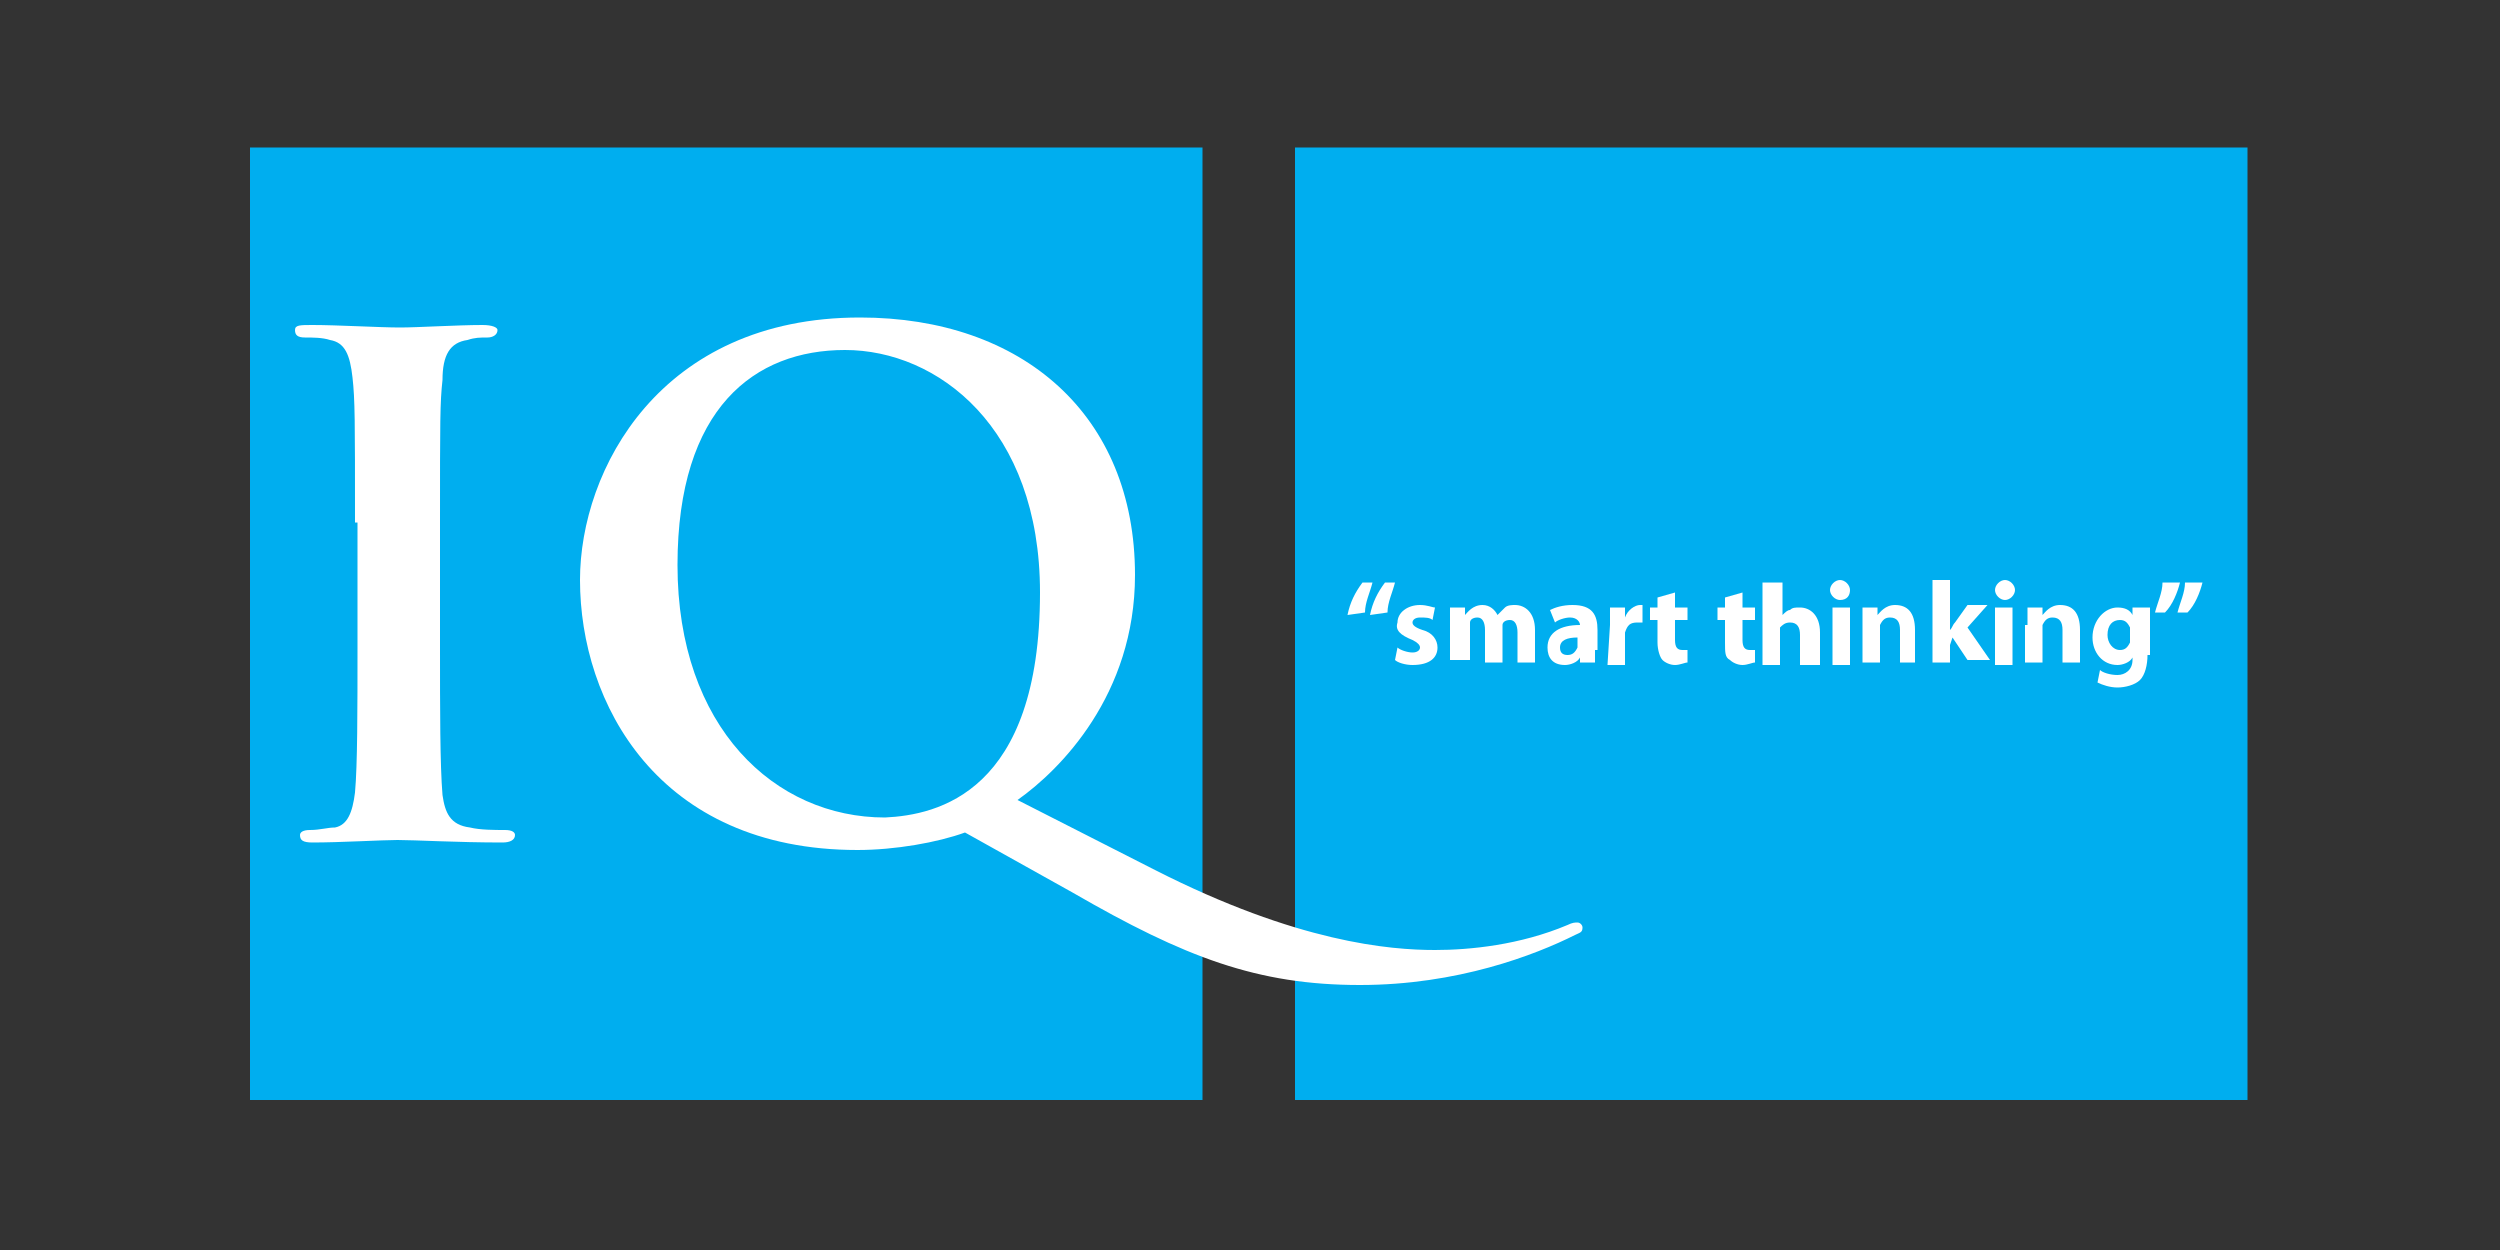
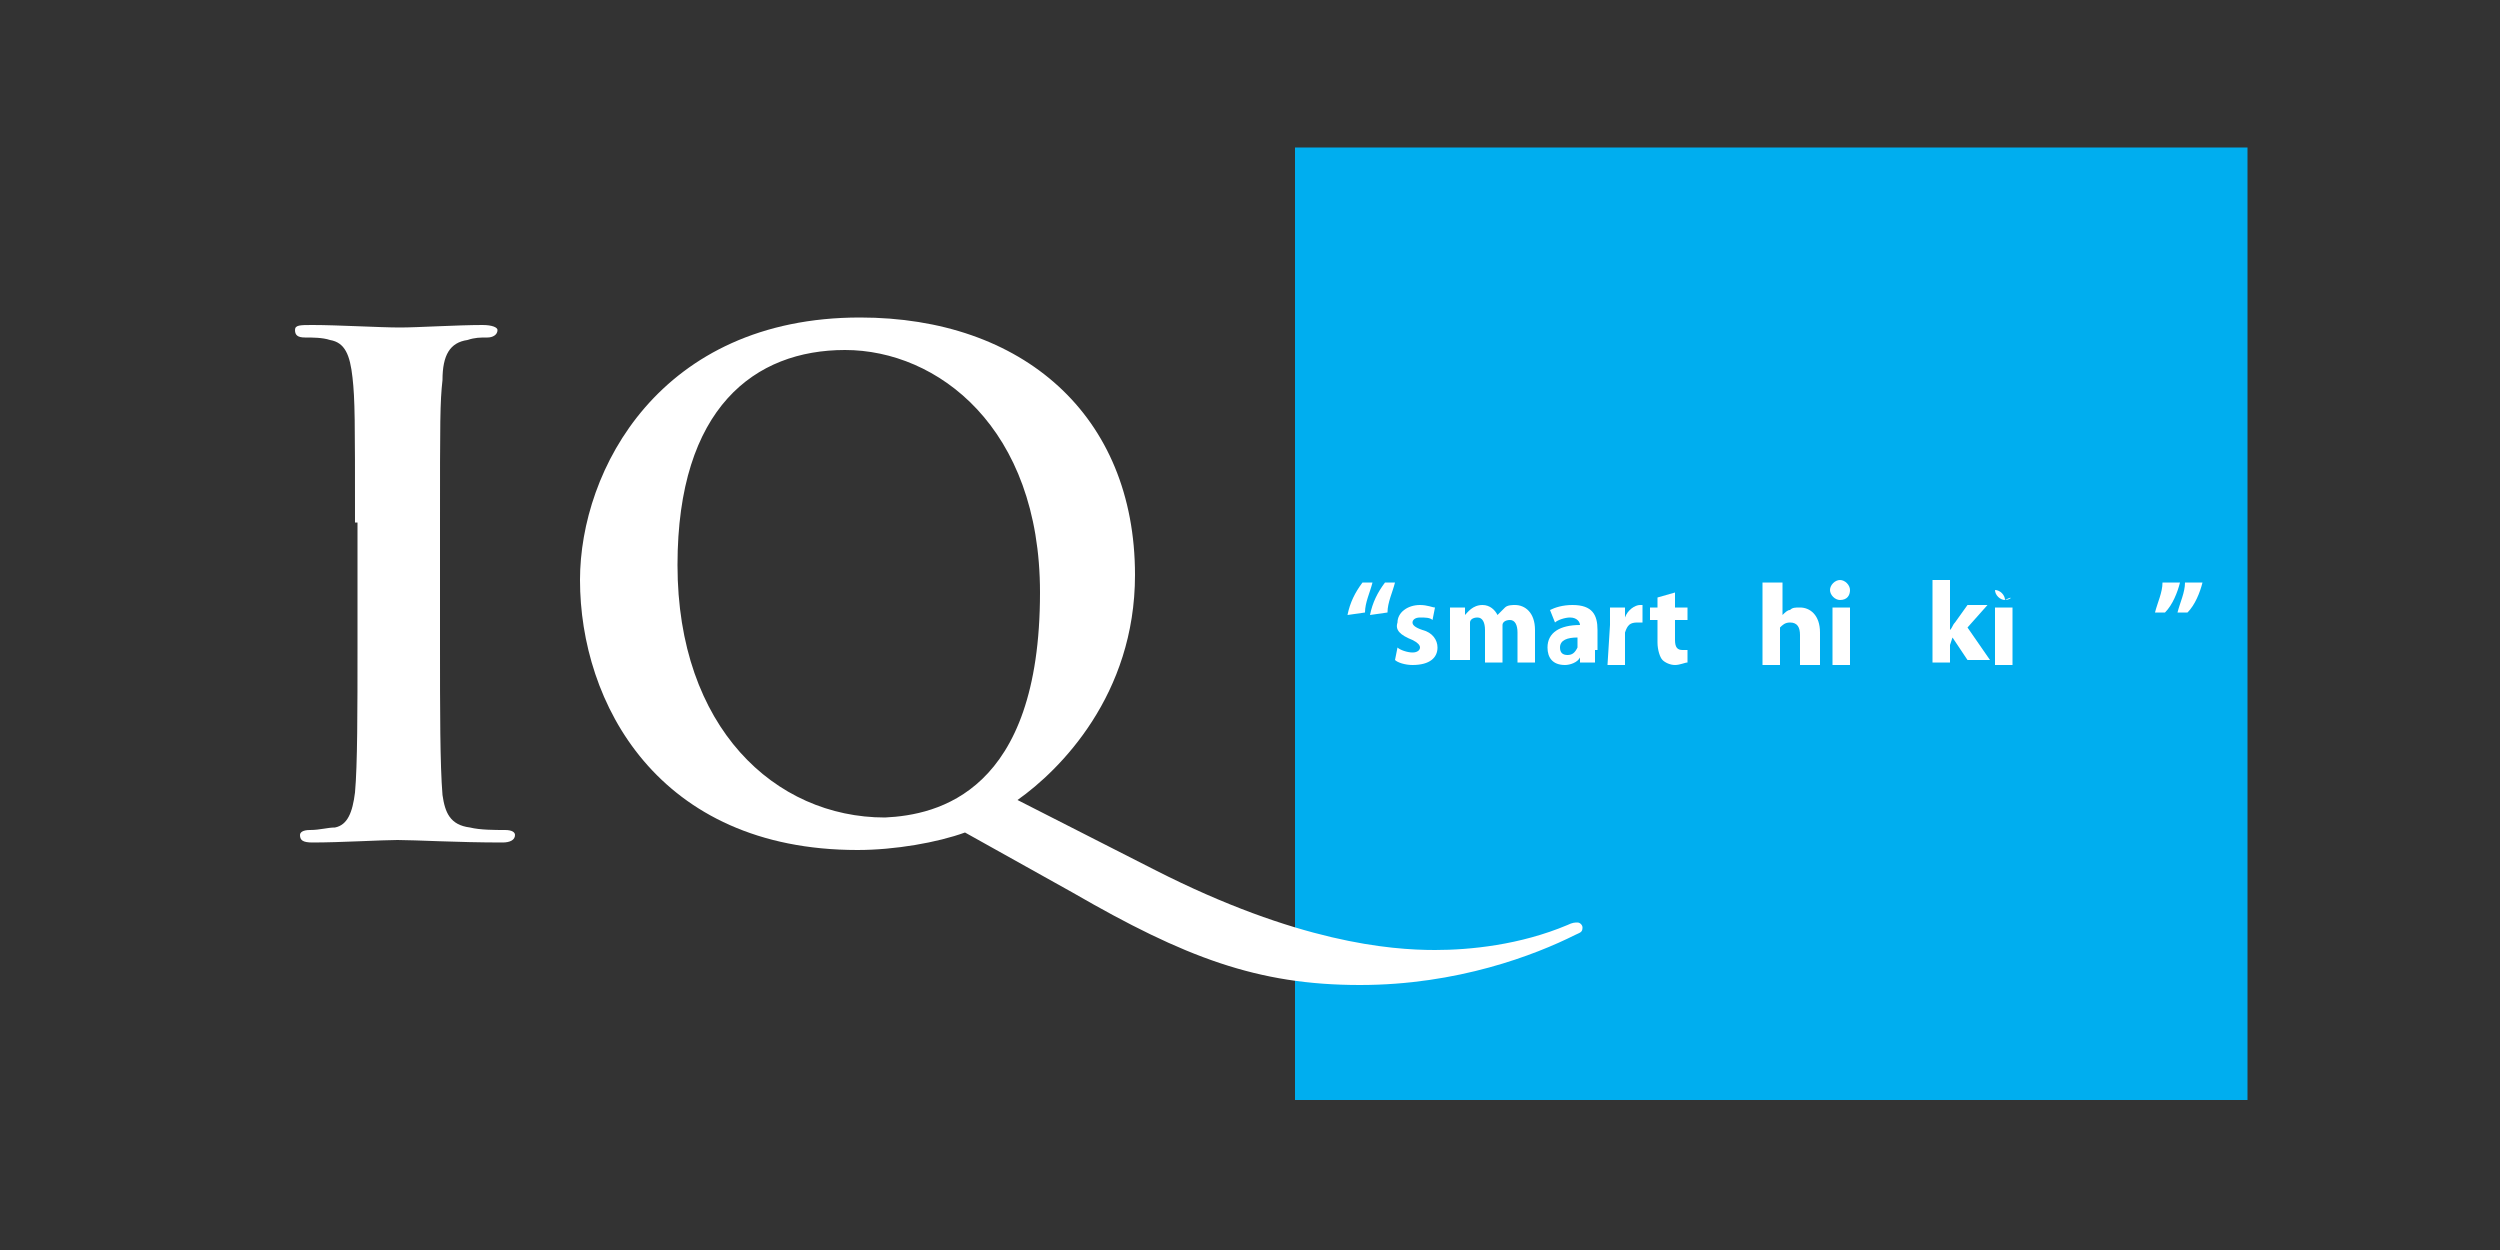
<svg xmlns="http://www.w3.org/2000/svg" version="1.1" id="Layer_1" x="0px" y="0px" viewBox="0 0 100 50" style="enable-background:new 0 0 100 50;" xml:space="preserve">
  <rect x="0" y="0" width="100" height="50" fill="#333333" stroke="none" />
  <style type="text/css">
	.st0{fill:#00AEEF;}
	.st1{fill:#FFFFFF;}
</style>
-   <rect x="10" y="5.9" class="st0" width="38.1" height="38.1" />
  <rect x="51.8" y="5.9" class="st0" width="38.1" height="38.1" />
  <g>
    <path class="st1" d="M53.9,24.6c0.1-0.5,0.3-0.9,0.6-1.3l0.4,0c-0.1,0.4-0.3,0.8-0.3,1.2L53.9,24.6z M54.8,24.6   c0.1-0.5,0.3-0.9,0.6-1.3l0.4,0c-0.1,0.4-0.3,0.8-0.3,1.2L54.8,24.6z" />
    <path class="st1" d="M55.9,25.9c0.1,0.1,0.4,0.2,0.6,0.2c0.2,0,0.3-0.1,0.3-0.2c0-0.1-0.1-0.2-0.3-0.3c-0.5-0.2-0.7-0.4-0.6-0.7   c0-0.4,0.4-0.7,0.9-0.7c0.3,0,0.5,0.1,0.6,0.1l-0.1,0.5c-0.1-0.1-0.3-0.1-0.5-0.1c-0.2,0-0.3,0.1-0.3,0.2c0,0.1,0.1,0.2,0.4,0.3   c0.4,0.1,0.6,0.4,0.6,0.7c0,0.4-0.3,0.7-1,0.7c-0.3,0-0.6-0.1-0.7-0.2L55.9,25.9z" />
    <path class="st1" d="M58,25c0-0.3,0-0.5,0-0.7h0.6l0,0.3h0c0.1-0.1,0.3-0.4,0.7-0.4c0.3,0,0.5,0.2,0.6,0.4h0   c0.1-0.1,0.2-0.2,0.3-0.3c0.1-0.1,0.3-0.1,0.4-0.1c0.4,0,0.8,0.3,0.8,1v1.3h-0.7v-1.2c0-0.3-0.1-0.5-0.3-0.5   c-0.2,0-0.3,0.1-0.3,0.2c0,0.1,0,0.1,0,0.2v1.3h-0.7v-1.3c0-0.3-0.1-0.5-0.3-0.5c-0.2,0-0.3,0.1-0.3,0.2c0,0.1,0,0.1,0,0.2v1.3H58   V25z" />
    <path class="st1" d="M63.8,26c0,0.2,0,0.4,0,0.5h-0.6l0-0.2h0c-0.1,0.2-0.4,0.3-0.6,0.3c-0.5,0-0.7-0.3-0.7-0.7   c0-0.6,0.5-0.9,1.3-0.9v0c0-0.1-0.1-0.3-0.4-0.3c-0.2,0-0.5,0.1-0.6,0.2L62,24.4c0.2-0.1,0.5-0.2,0.9-0.2c0.8,0,1,0.4,1,1V26z    M63.1,25.5c-0.4,0-0.7,0.1-0.7,0.4c0,0.2,0.1,0.3,0.3,0.3c0.2,0,0.3-0.1,0.4-0.3c0,0,0-0.1,0-0.1V25.5z" />
    <path class="st1" d="M64.4,25c0-0.3,0-0.6,0-0.7H65l0,0.4h0c0.1-0.3,0.4-0.5,0.6-0.5c0.1,0,0.1,0,0.1,0v0.7c-0.1,0-0.1,0-0.2,0   c-0.3,0-0.4,0.1-0.5,0.4c0,0,0,0.1,0,0.2v1.1h-0.7L64.4,25z" />
    <path class="st1" d="M67,23.7v0.6h0.5v0.5H67v0.8c0,0.3,0.1,0.4,0.3,0.4c0.1,0,0.1,0,0.2,0l0,0.5c-0.1,0-0.3,0.1-0.5,0.1   c-0.2,0-0.4-0.1-0.5-0.2c-0.1-0.1-0.2-0.4-0.2-0.7v-0.9H66v-0.5h0.3v-0.4L67,23.7z" />
-     <path class="st1" d="M69.7,23.7v0.6h0.5v0.5h-0.5v0.8c0,0.3,0.1,0.4,0.3,0.4c0.1,0,0.1,0,0.2,0l0,0.5c-0.1,0-0.3,0.1-0.5,0.1   c-0.2,0-0.4-0.1-0.5-0.2C69,26.3,69,26.1,69,25.7v-0.9h-0.3v-0.5H69v-0.4L69.7,23.7z" />
    <path class="st1" d="M70.6,23.3h0.7v1.3h0c0.1-0.1,0.2-0.2,0.3-0.2c0.1-0.1,0.2-0.1,0.4-0.1c0.4,0,0.8,0.3,0.8,1v1.3H72v-1.2   c0-0.3-0.1-0.5-0.4-0.5c-0.2,0-0.3,0.1-0.4,0.2c0,0,0,0.1,0,0.2v1.3h-0.7V23.3z" />
    <path class="st1" d="M73.6,24c-0.2,0-0.4-0.2-0.4-0.4c0-0.2,0.2-0.4,0.4-0.4c0.2,0,0.4,0.2,0.4,0.4C74,23.8,73.9,24,73.6,24   L73.6,24z M73.3,26.6v-2.3H74v2.3H73.3z" />
-     <path class="st1" d="M74.5,25c0-0.3,0-0.5,0-0.7h0.6l0,0.3h0c0.1-0.1,0.3-0.4,0.7-0.4c0.5,0,0.8,0.3,0.8,1v1.3H76v-1.3   c0-0.3-0.1-0.5-0.4-0.5c-0.2,0-0.3,0.1-0.4,0.3c0,0,0,0.1,0,0.2v1.3h-0.7V25z" />
    <path class="st1" d="M78,25.2L78,25.2c0.1-0.1,0.1-0.2,0.2-0.3l0.5-0.7h0.8l-0.8,0.9l0.9,1.3h-0.9l-0.6-0.9L78,25.8v0.7h-0.7v-3.3   H78V25.2z" />
-     <path class="st1" d="M80.2,24c-0.2,0-0.4-0.2-0.4-0.4c0-0.2,0.2-0.4,0.4-0.4c0.2,0,0.4,0.2,0.4,0.4C80.6,23.8,80.4,24,80.2,24   L80.2,24z M79.8,26.6v-2.3h0.7v2.3H79.8z" />
-     <path class="st1" d="M81.1,25c0-0.3,0-0.5,0-0.7h0.6l0,0.3h0c0.1-0.1,0.3-0.4,0.7-0.4c0.5,0,0.8,0.3,0.8,1v1.3h-0.7v-1.3   c0-0.3-0.1-0.5-0.4-0.5c-0.2,0-0.3,0.1-0.4,0.3c0,0,0,0.1,0,0.2v1.3h-0.7V25z" />
-     <path class="st1" d="M85.9,26.2c0,0.4-0.1,0.8-0.3,1c-0.2,0.2-0.6,0.3-0.9,0.3c-0.3,0-0.6-0.1-0.8-0.2l0.1-0.5   c0.1,0.1,0.4,0.2,0.7,0.2c0.3,0,0.6-0.2,0.6-0.6v-0.1h0c-0.1,0.2-0.4,0.3-0.6,0.3c-0.6,0-1-0.5-1-1.1c0-0.7,0.5-1.2,1-1.2   c0.3,0,0.5,0.1,0.6,0.3h0l0-0.3H86c0,0.1,0,0.3,0,0.7V26.2z M85.2,25.2c0,0,0-0.1,0-0.1c-0.1-0.2-0.2-0.3-0.4-0.3   c-0.3,0-0.5,0.2-0.5,0.6c0,0.3,0.2,0.6,0.5,0.6c0.2,0,0.3-0.1,0.4-0.3c0-0.1,0-0.1,0-0.2V25.2z" />
+     <path class="st1" d="M80.2,24c-0.2,0-0.4-0.2-0.4-0.4c0.2,0,0.4,0.2,0.4,0.4C80.6,23.8,80.4,24,80.2,24   L80.2,24z M79.8,26.6v-2.3h0.7v2.3H79.8z" />
    <path class="st1" d="M87.2,23.3c-0.1,0.4-0.3,0.9-0.6,1.2l-0.4,0c0.1-0.4,0.3-0.8,0.3-1.2L87.2,23.3z M88.1,23.3   c-0.1,0.4-0.3,0.9-0.6,1.2l-0.4,0c0.1-0.4,0.3-0.8,0.3-1.2L88.1,23.3z" />
  </g>
  <g>
    <path class="st1" d="M14.2,20.9c0-4.1,0-4.9-0.1-5.8c-0.1-0.9-0.3-1.4-0.9-1.5c-0.3-0.1-0.7-0.1-1-0.1c-0.3,0-0.4-0.1-0.4-0.3   c0-0.2,0.2-0.2,0.7-0.2c1,0,2.7,0.1,3.5,0.1c0.7,0,2.3-0.1,3.3-0.1c0.4,0,0.6,0.1,0.6,0.2c0,0.2-0.2,0.3-0.4,0.3   c-0.3,0-0.5,0-0.8,0.1c-0.7,0.1-1,0.6-1,1.6c-0.1,0.9-0.1,1.6-0.1,5.8v4.8c0,2.6,0,4.8,0.1,6c0.1,0.7,0.3,1.2,1.1,1.3   c0.4,0.1,1,0.1,1.4,0.1c0.3,0,0.4,0.1,0.4,0.2c0,0.2-0.2,0.3-0.5,0.3c-1.8,0-3.5-0.1-4.2-0.1c-0.6,0-2.3,0.1-3.4,0.1   c-0.4,0-0.5-0.1-0.5-0.3c0-0.1,0.1-0.2,0.4-0.2c0.4,0,0.7-0.1,1-0.1c0.5-0.1,0.7-0.6,0.8-1.4c0.1-1.1,0.1-3.3,0.1-5.9V20.9z" />
    <path class="st1" d="M38.6,33.3c-1.1,0.4-2.8,0.7-4.3,0.7c-8,0-11.1-5.9-11.1-10.8c0-4.4,3.2-10.5,11.2-10.5c6.5,0,11,3.9,11,10.3   c0,4.8-3,7.8-4.7,9l5.5,2.8c5.7,2.9,9.4,3.2,11.2,3.2c1.4,0,3.4-0.2,5.3-1c0.2-0.1,0.3-0.1,0.4-0.1c0.1,0,0.2,0.1,0.2,0.2   c0,0.2-0.1,0.2-0.3,0.3c-1.6,0.8-4.7,2-8.6,2c-4.1,0-7-1.1-11.5-3.7L38.6,33.3z M41.6,23.7c0-6.6-4.1-9.7-7.8-9.7   c-3.6,0-6.7,2.3-6.7,8.6c0,6.5,3.9,10.1,8.3,10.1C37.5,32.6,41.6,31.7,41.6,23.7z" />
  </g>
</svg>